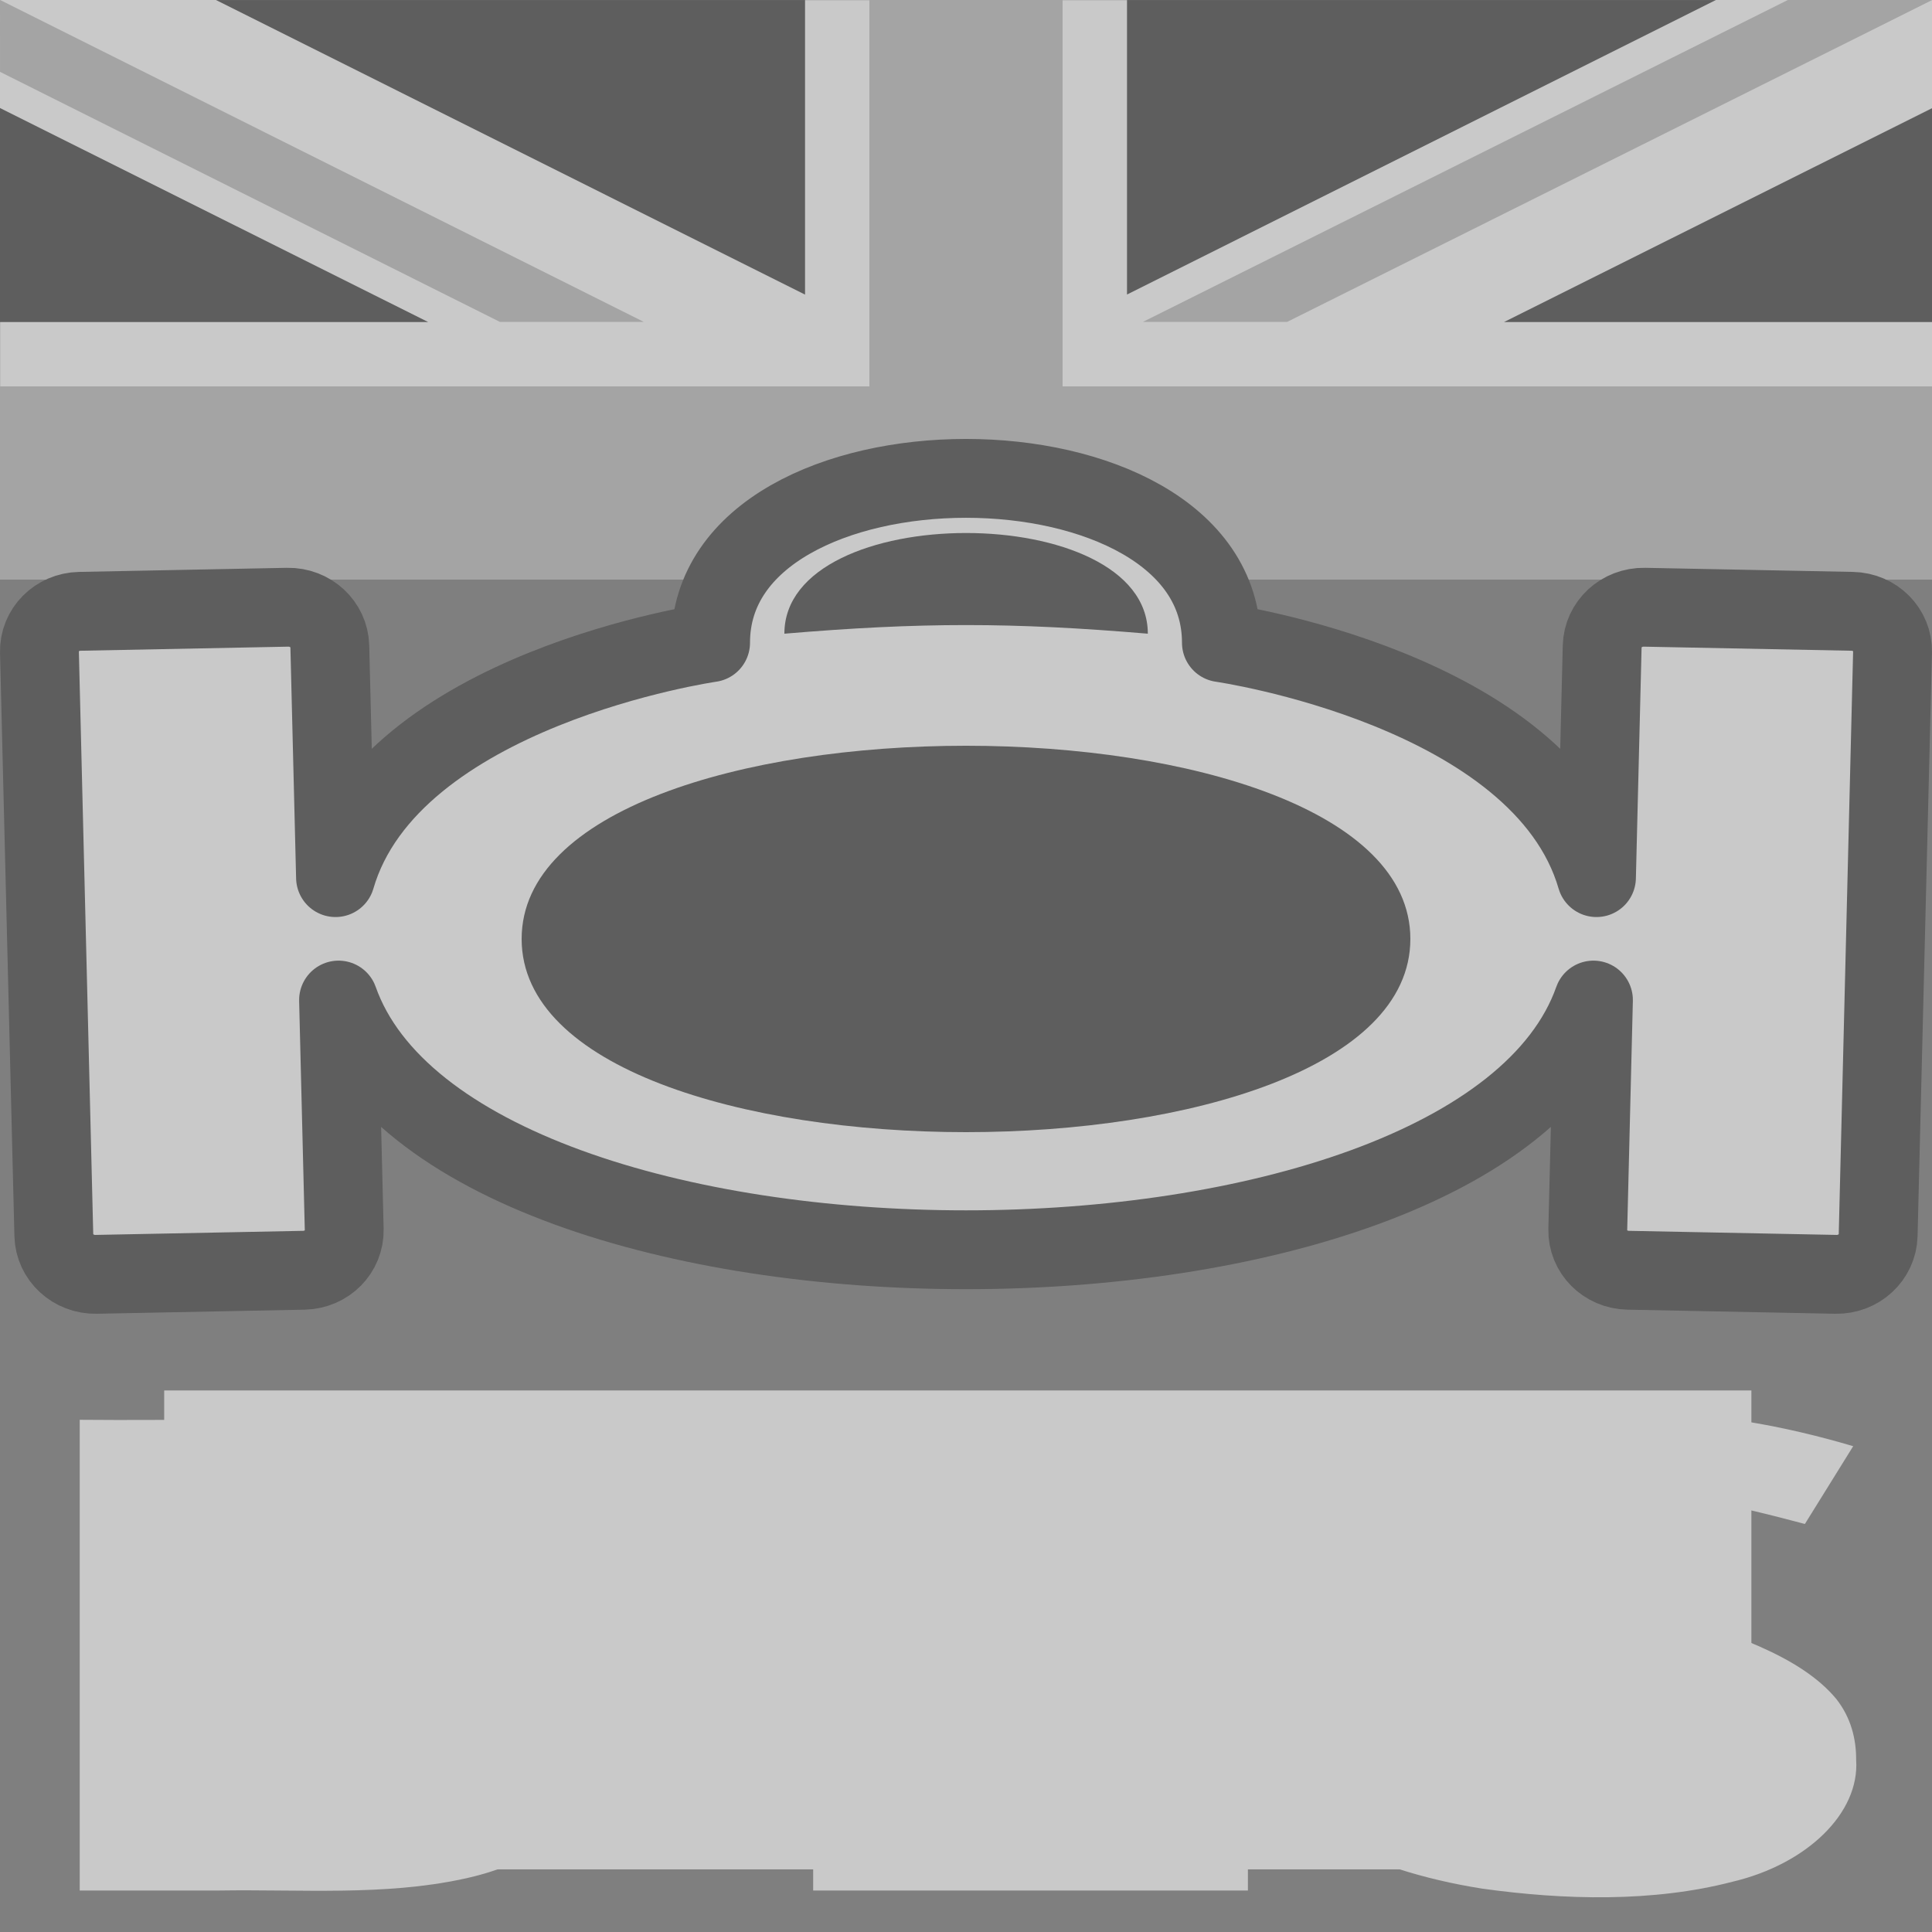
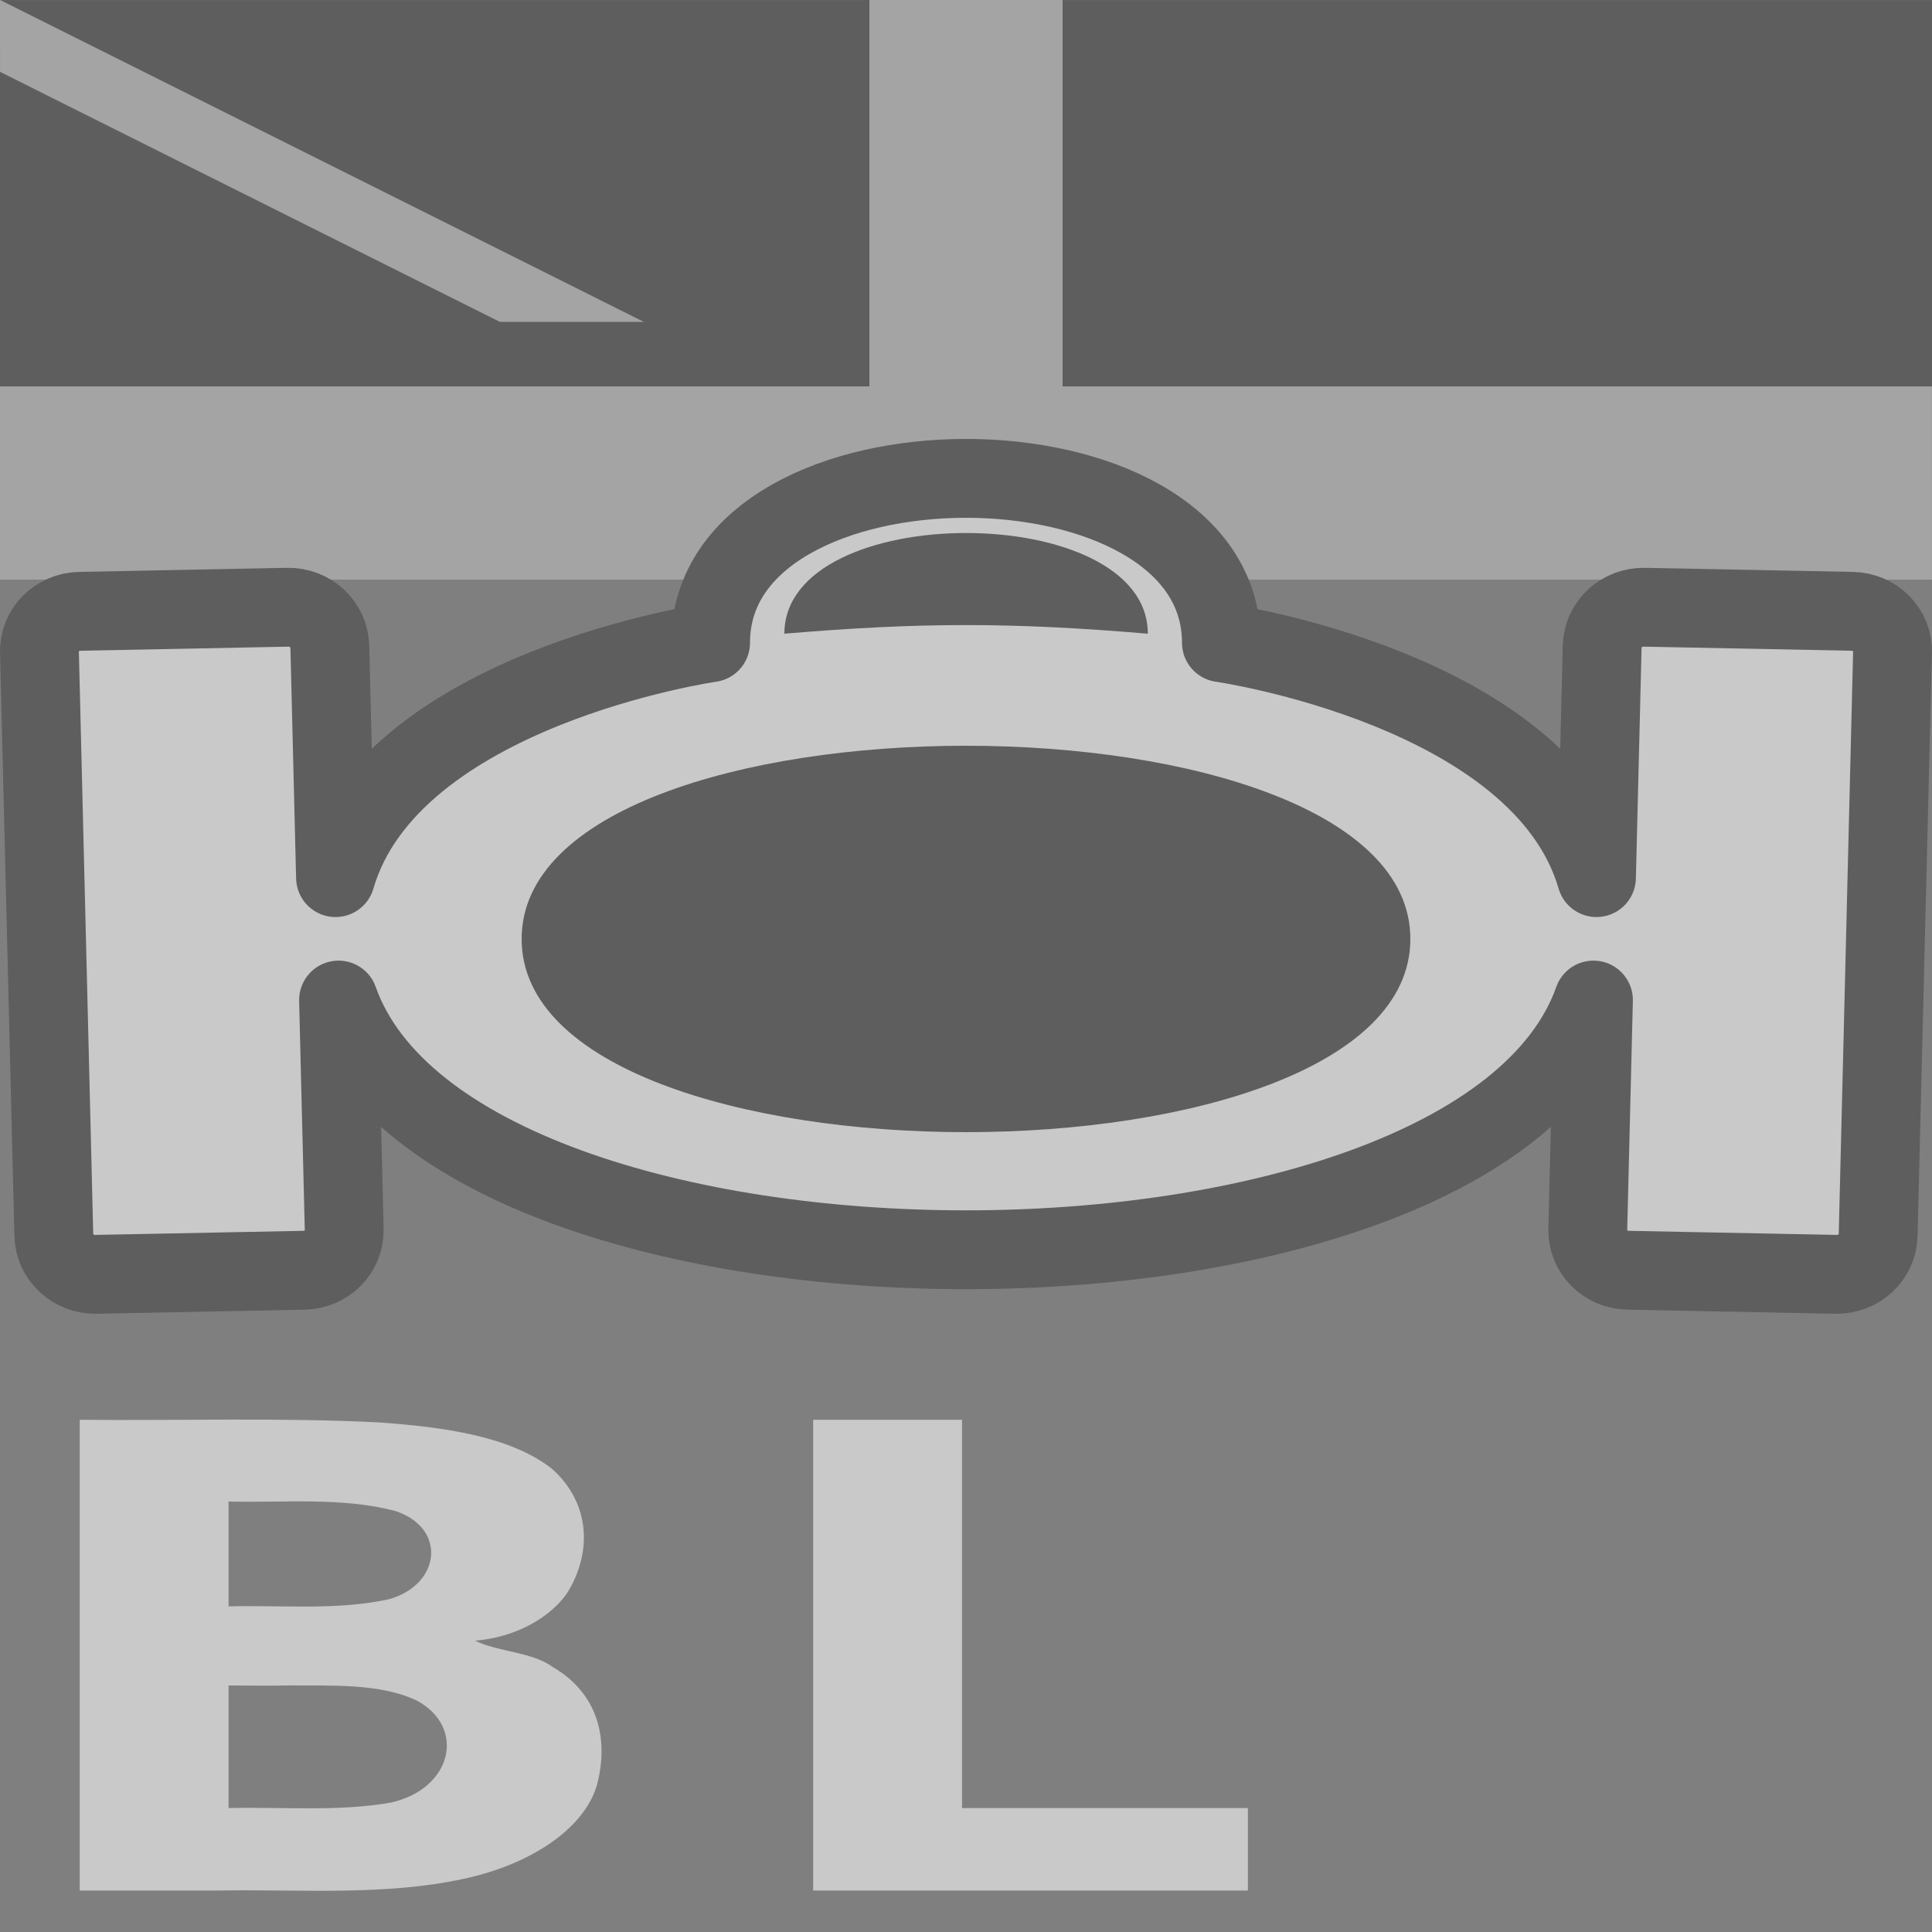
<svg xmlns="http://www.w3.org/2000/svg" id="svg8" version="1.1" viewBox="0 0 132.292 132.292" height="500" width="500">
  <defs id="defs2" />
  <g style="display:inline" id="layer3">
    <g style="display:inline" id="layer7">
      <g transform="scale(0.265)" style="display:inline;opacity:1;fill:#7f7f7f;fill-opacity:1" id="layer4-3">
        <rect ry="0" y="7.1054274e-15" x="0" height="500" width="500" id="rect908-5" style="opacity:1;fill:#7f7f7f;fill-opacity:1;fill-rule:nonzero;stroke:none;stroke-width:16.632;stroke-linecap:round;stroke-linejoin:round;stroke-miterlimit:4;stroke-dasharray:none;stroke-dashoffset:0;stroke-opacity:1;paint-order:markers stroke fill" />
      </g>
    </g>
    <g style="display:inline" id="layer10">
      <g id="layer12">
        <rect style="display:inline;opacity:1;fill:#5e5e5e;fill-opacity:1;fill-rule:nonzero;stroke:none;stroke-width:6.739;stroke-linecap:round;stroke-linejoin:round;stroke-miterlimit:4;stroke-dasharray:none;stroke-dashoffset:0;stroke-opacity:1;paint-order:markers stroke fill" id="rect984-9-2" width="132.292" height="33.067" x="0" y="0.006" />
      </g>
      <g id="layer13">
-         <path style="display:inline;fill:#c9c9c9;fill-opacity:1;stroke:none;stroke-width:0.22px;stroke-linecap:butt;stroke-linejoin:miter;stroke-opacity:1" d="M 14.778,-0.005 0,9.485e-4 v 7.396 l 29.32,14.655 0.006,5.29e-4 H 0.006 V 39.687 H 132.292 V 22.052 h -29.322 l 0.017,-5.29e-4 29.305,-14.642 v -7.414 h -14.787 L 77.171,20.167 V 0.007 H 55.125 V 20.185 l -0.007,-0.015 z" id="path1177-2" />
-       </g>
+         </g>
      <g id="layer14">
        <path style="display:inline;opacity:1;fill:#a4a4a4;fill-opacity:1;fill-rule:nonzero;stroke:none;stroke-width:1.266;stroke-linecap:round;stroke-linejoin:round;stroke-miterlimit:4;stroke-dasharray:none;stroke-dashoffset:0;stroke-opacity:1;paint-order:markers stroke fill" d="M 59.531,-4.999999e-7 V 26.458 H 0 V 39.687 H 59.531 V 66.146 H 72.76 V 39.687 h 59.531 V 26.458 H 72.76 V -4.999999e-7 Z" id="rect1114-3-7" />
-         <path style="display:inline;fill:#a4a4a4;fill-opacity:1;stroke:none;stroke-width:0.22px;stroke-linecap:butt;stroke-linejoin:miter;stroke-opacity:1" d="M 88.139,22.04 128.856,1.725 132.295,0.005 v -0.015 h -9.854 L 78.264,22.04 Z" id="path967-7-3-2-3-6-6-8" />
      </g>
      <path style="display:inline;fill:#a4a4a4;fill-opacity:1;stroke:none;stroke-width:0.22px;stroke-linecap:butt;stroke-linejoin:miter;stroke-opacity:1" d="M 0,-0.005 0.002,4.92 34.228,22.04 h 9.855 z" id="path1277-2-1-9" />
    </g>
    <g style="display:inline" id="layer8">
      <g style="display:inline;opacity:1;fill:#c9c9c9;fill-opacity:1" id="layer6-6" transform="matrix(0.265,0,0,0.265,-1.1228348e-4,5.5183312e-5)">
        <flowRoot style="font-style:normal;font-weight:normal;font-size:96px;line-height:1.25;font-family:sans-serif;letter-spacing:0px;word-spacing:0px;fill:#c9c9c9;fill-opacity:1;stroke:none" id="flowRoot1247-0" xml:space="preserve">
          <flowRegion style="font-size:96px;fill:#c9c9c9;fill-opacity:1" id="flowRegion1249-6">
-             <rect style="font-size:96px;fill:#c9c9c9;fill-opacity:1" y="359.286" x="42.426" height="123.744" width="410.122" id="rect1251-2" />
-           </flowRegion>
+             </flowRegion>
          <flowPara id="flowPara1253-6" />
        </flowRoot>
        <g id="flowRoot1255-1" style="font-style:normal;font-variant:normal;font-weight:normal;font-stretch:normal;font-size:96px;line-height:1.25;font-family:'Noto Sans';-inkscape-font-specification:'Noto Sans';text-align:center;letter-spacing:10px;word-spacing:0px;text-anchor:middle;fill:#c9c9c9;fill-opacity:1;stroke:none" transform="matrix(2.388,0,0,1.597,-348.104,-223.343)" aria-label="BLS">
          <path id="path1295-8" d="m 154.398,369.573 c 10.816,0.162 21.66,-0.391 32.454,0.431 6.686,0.72 14.163,2.145 18.702,7.567 4.22,5.716 4.239,13.768 1.545,20.133 -1.851,3.899 -5.55,7.092 -9.928,7.603 2.545,1.867 6.131,1.79 8.385,4.239 5.397,4.692 5.986,12.671 4.781,19.276 -1.507,7.277 -7.516,12.861 -14.453,15.039 -8.528,2.756 -17.584,1.664 -26.394,1.873 -5.03,0 -10.061,0 -15.091,0 0,-25.387 0,-50.773 0,-76.16 z m 16.107,30.187 c 5.798,-0.227 11.821,0.697 17.419,-1.18 5.537,-2.381 6.209,-11.482 0.663,-14.231 -5.737,-2.297 -12.058,-1.338 -18.082,-1.549 0,5.653 0,11.307 0,16.96 z m 0,12.8 c 0,6.613 0,13.227 0,19.84 5.852,-0.224 11.868,0.622 17.591,-0.903 6.653,-2.247 8.14,-12.231 2.731,-16.531 -3.956,-2.764 -9.127,-2.363 -13.728,-2.412 -2.199,0.07 -4.396,0.006 -6.594,0.006 z" style="font-style:normal;font-variant:normal;font-weight:bold;font-stretch:normal;font-size:106.667px;font-family:'Noto Sans';-inkscape-font-specification:'Noto Sans Bold';letter-spacing:7.683px;fill:#c9c9c9;fill-opacity:1" />
          <path id="path1297-7" d="m 233.761,445.733 c 0,-25.387 0,-50.773 0,-76.16 5.369,0 10.738,0 16.107,0 0,20.942 0,41.884 0,62.827 10.311,0 20.622,0 30.933,0 0,4.444 0,8.889 0,13.333 -15.68,0 -31.36,0 -47.04,0 z" style="font-style:normal;font-variant:normal;font-weight:bold;font-stretch:normal;font-size:106.667px;font-family:'Noto Sans';-inkscape-font-specification:'Noto Sans Bold';letter-spacing:7.683px;fill:#c9c9c9;fill-opacity:1" />
-           <path id="path1299-9" d="m 346.617,424.613 c 0.388,8.564 -5.31,16.851 -13.372,19.698 -8.595,3.347 -18.197,2.972 -27.089,1.119 -3.149,-0.742 -6.226,-1.807 -9.139,-3.217 0,-5.013 0,-10.027 0,-15.04 8.423,3.563 17.418,7.46 26.776,6.02 3.705,-0.517 7.107,-3.551 7.053,-7.478 0.196,-3.824 -2.886,-6.548 -5.954,-8.225 -7.766,-4.759 -17.373,-7.198 -23.092,-14.762 -4.959,-6.819 -5.331,-16.703 -0.983,-23.905 4.471,-7.361 13.488,-10.141 21.659,-10.326 8.245,-0.243 16.337,2.037 23.822,5.344 -1.742,4.196 -3.484,8.391 -5.227,12.587 -7.131,-2.8 -14.99,-5.938 -22.716,-3.724 -4.693,1.605 -6.361,8.336 -2.794,11.859 2.813,2.766 6.641,4.12 10.033,6.02 7.045,3.449 14.878,6.972 18.868,14.145 1.597,3.026 2.168,6.494 2.156,9.887 z" style="font-style:normal;font-variant:normal;font-weight:bold;font-stretch:normal;font-size:106.667px;font-family:'Noto Sans';-inkscape-font-specification:'Noto Sans Bold';letter-spacing:7.683px;fill:#c9c9c9;fill-opacity:1" />
        </g>
      </g>
    </g>
    <g style="display:inline" id="layer9">
      <g id="layer15">
        <path style="display:inline;opacity:1;fill:#c9c9c9;fill-opacity:1;stroke:#5e5e5e;stroke-width:5.399;stroke-linecap:round;stroke-linejoin:round;stroke-miterlimit:4;stroke-dasharray:none;stroke-opacity:1;paint-order:markers stroke fill" d="m 66.146,32.756 c -8.745,0 -17.489,3.751 -17.489,11.252 0,0 -21.914,3.136 -25.682,16.086 L 22.584,44.258 C 22.547,42.743 21.254,41.549 19.685,41.58 L 5.465,41.86 c -1.569,0.031 -2.802,1.275 -2.764,2.79 l 0.985,39.931 c 0.037,1.515 1.331,2.709 2.9,2.678 l 14.22,-0.28 c 1.569,-0.031 2.802,-1.275 2.764,-2.79 L 23.182,68.478 c 8.065,22.798 77.863,22.798 85.928,0 l -0.388,15.711 c -0.037,1.515 1.195,2.759 2.764,2.79 l 14.22,0.28 c 1.569,0.031 2.862,-1.163 2.899,-2.678 l 0.985,-39.931 c 0.037,-1.515 -1.195,-2.759 -2.764,-2.79 L 112.607,41.58 c -1.569,-0.031 -2.862,1.163 -2.899,2.678 l -0.391,15.836 c -3.768,-12.951 -25.682,-16.086 -25.682,-16.086 0,-7.501 -8.745,-11.252 -17.489,-11.252 z" id="path954-8-2" />
      </g>
      <g id="layer16">
        <path style="display:inline;fill:#5e5e5e;fill-opacity:1;stroke:none;stroke-width:0.286px;stroke-linecap:butt;stroke-linejoin:miter;stroke-opacity:1" d="m 53.71,43.392 c 9.332,-0.788 15.554,-0.788 24.886,0 0,-9.193 -24.886,-9.193 -24.886,0 z" id="path966-9-7" />
      </g>
      <g id="layer17">
        <path style="display:inline;opacity:1;fill:#5e5e5e;fill-opacity:1;stroke:none;stroke-width:0.329px;stroke-linecap:butt;stroke-linejoin:miter;stroke-opacity:1" d="m 35.719,64.294 c 0,17.639 60.854,17.639 60.854,0 0,-17.639 -60.854,-17.639 -60.854,0 z" id="path956-7-3" />
      </g>
    </g>
  </g>
</svg>